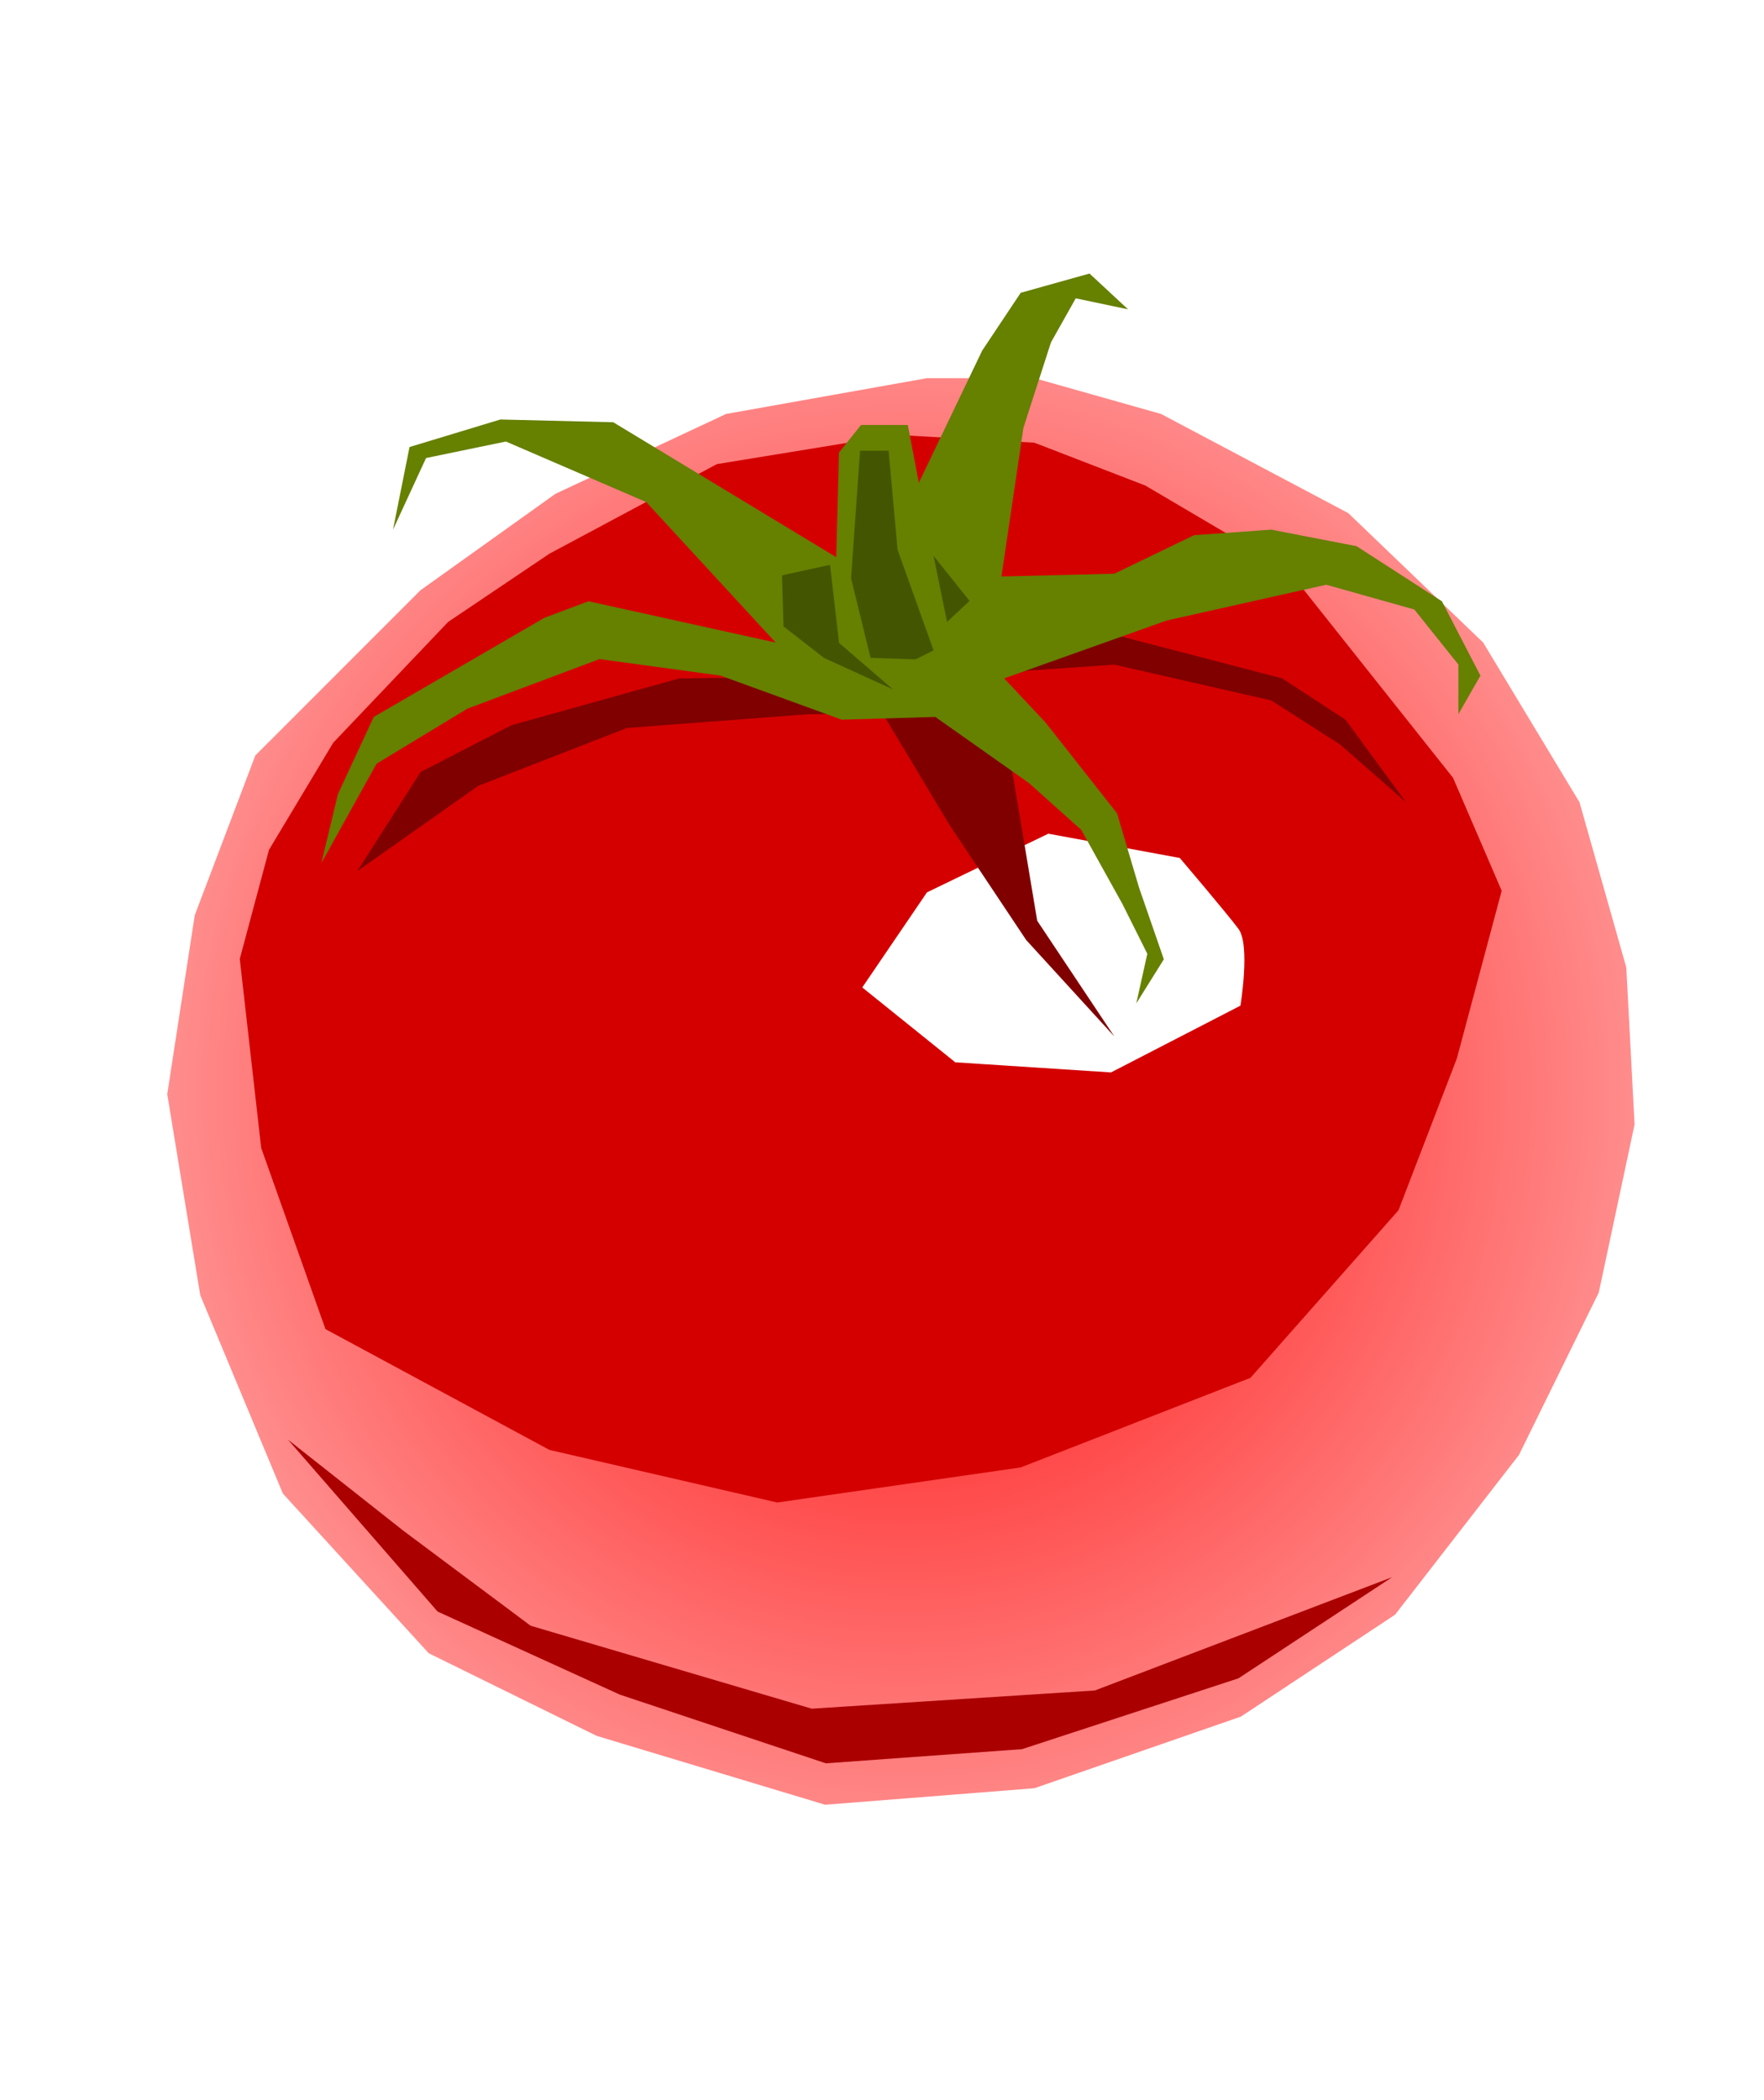
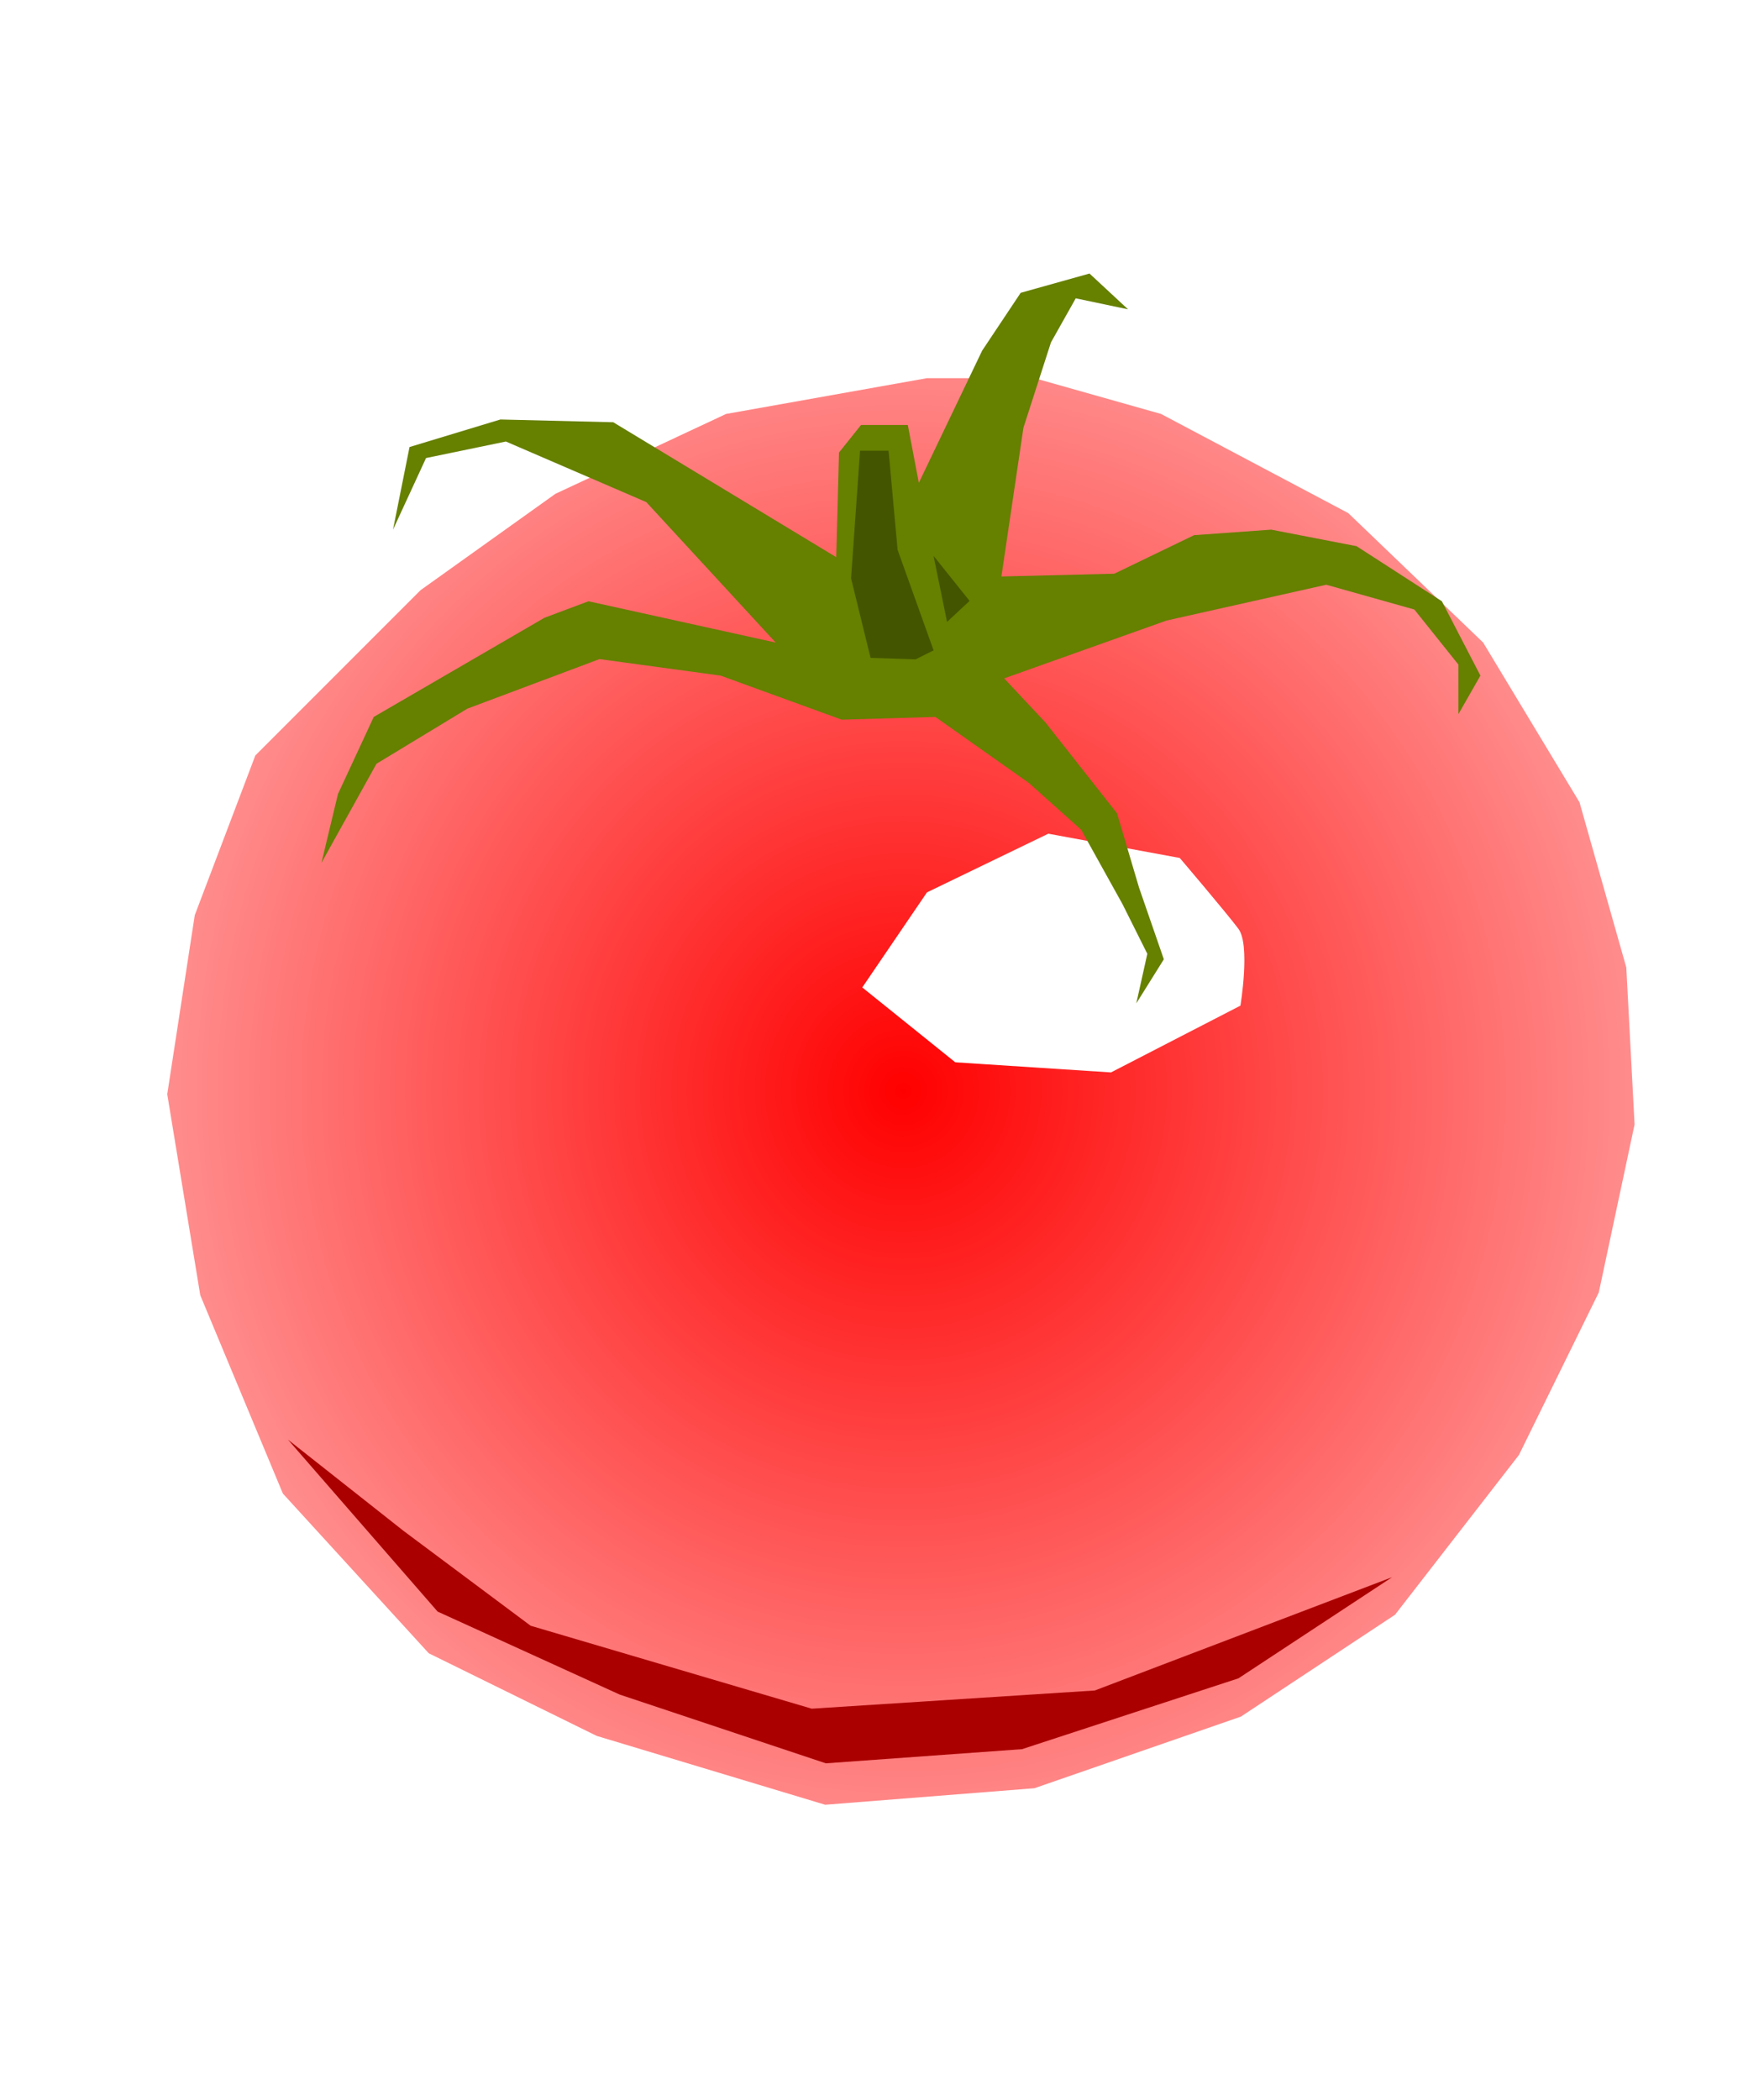
<svg xmlns="http://www.w3.org/2000/svg" viewBox="0 0 225.12 267.89">
  <defs>
    <filter id="b" height="1.21" width="1.177" color-interpolation-filters="sRGB" y="-.105" x="-.089">
      <feGaussianBlur stdDeviation="6.173" />
    </filter>
    <filter id="c" height="1.999" width="1.624" color-interpolation-filters="sRGB" y="-.499" x="-.312">
      <feGaussianBlur stdDeviation="6.337" />
    </filter>
    <filter id="d" height="1.53" width="1.155" color-interpolation-filters="sRGB" y="-.265" x="-.078">
      <feGaussianBlur stdDeviation="4.555" />
    </filter>
    <filter id="e" height="1.213" width="1.083" color-interpolation-filters="sRGB" y="-.107" x="-.042">
      <feGaussianBlur stdDeviation="2.328" />
    </filter>
    <filter id="f" color-interpolation-filters="sRGB">
      <feGaussianBlur stdDeviation="1.205" />
    </filter>
    <filter id="g" height="1.287" width="1.322" color-interpolation-filters="sRGB" y="-.144" x="-.161">
      <feGaussianBlur stdDeviation=".952" />
    </filter>
    <filter id="h" height="1.542" width="1.994" color-interpolation-filters="sRGB" y="-.271" x="-.497">
      <feGaussianBlur stdDeviation=".952" />
    </filter>
    <filter id="i" height="1.172" width="1.434" color-interpolation-filters="sRGB" y="-.086" x="-.217">
      <feGaussianBlur stdDeviation=".952" />
    </filter>
    <radialGradient id="a" gradientUnits="userSpaceOnUse" cy="406.12" cx="724.97" gradientTransform="matrix(1.506 .006 -.006 1.541 -364.1 -224.14)" r="94.129">
      <stop offset="0" stop-color="red" />
      <stop offset="1" stop-color="#ffd5d5" />
    </radialGradient>
  </defs>
  <g fill-rule="evenodd">
    <path d="M728.3 315.12l-25.647 4.567-21.782 10.19-17.215 12.295-21.08 21.08-7.73 20.377-3.513 22.836 4.216 25.647 10.54 25.296 18.62 20.377 21.431 10.54 29.16 8.784L742.001 495l26.35-9.135 19.674-12.999 15.81-20.377 10.19-20.728 4.567-21.431-1.054-20.026-5.973-21.08-12.296-20.377-17.215-16.512-23.89-12.648-16.16-4.567z" transform="translate(-609.99 -266.88) scale(1)" fill="url(#a)" />
-     <path d="M728.3 316.72l-23.743 3.871-22.195 11.872-13.42 9.033-15.227 16-8.517 14.195-3.87 14.452 2.838 25.034 8.517 24 29.679 16.002 30.195 6.968 32.26-4.645 30.453-11.872 19.614-22.195 7.742-20.13 5.936-22.195-6.452-14.97-21.937-27.613-18.84-11.097-14.71-5.678z" transform="matrix(.963 0 0 .963 -587 -249.524)" filter="url(#b)" fill="#d40000" />
    <path d="M760.55 376.33l-16.775-3.097-15.485 7.484-8.258 12.13 11.871 9.55 19.872 1.29 16.517-8.517s1.29-7.742-.258-9.807c-1.548-2.065-7.484-9.033-7.484-9.033z" transform="translate(-609.99 -266.88) scale(1)" filter="url(#c)" fill="#fff" />
    <path d="M646.74 454.53l19.098 21.937 23.227 10.581 26.324 8.775 25.034-1.807 27.614-9.033 19.614-12.904-37.937 14.452-36.131 2.323-35.873-10.581-16.259-12.13z" transform="translate(-609.99 -270.88) scale(1)" filter="url(#d)" fill="#a00" />
-     <path d="M724.44 353.07l-27.755.351-21.431 5.973-11.594 5.973-8.08 12.648 15.457-10.891 18.972-7.378 23.188-1.757h9.486l8.432 14.053 9.837 14.756 11.242 12.296-9.837-14.756-5.27-31.62 15.107-1.054 20.026 4.567 8.783 5.622 8.432 7.377-7.729-10.54-8.08-5.27-25.647-6.675z" transform="translate(-609.99 -266.88) scale(1)" filter="url(#e)" fill="maroon" />
    <path d="M716.71 337.96l-28.458-17.215-14.404-.351-11.594 3.513-2.108 10.54 4.216-9.135 10.189-2.108 17.918 7.73 16.512 17.918-23.89-5.27-5.621 2.108-21.782 12.648-4.568 9.837-2.108 8.783 7.027-12.648 11.594-7.026 16.864-6.324 15.458 2.108 15.458 5.62 11.945-.35 11.945 8.431 6.675 5.973 5.27 9.486 3.162 6.324-1.405 6.324 3.513-5.621-3.162-9.135-2.81-9.486-9.135-11.594-5.27-5.621 20.728-7.378 20.377-4.567 11.243 3.162 5.621 7.026v6.324l2.81-4.918-4.918-9.486-10.89-7.027-10.892-2.108-9.837.703-10.189 4.918-14.404.352 2.81-18.972 3.514-10.891 3.162-5.621 6.675 1.405-4.918-4.567-8.784 2.459-4.918 7.378-8.08 16.864-1.406-7.378h-5.973l-2.81 3.513z" transform="translate(-609.99 -266.88) scale(1)" filter="url(#f)" fill="#668000" />
-     <path d="M723.96 354.83l-6.893-5.936-1.149-9.956-6.127 1.34.191 6.51 5.17 4.021z" transform="translate(-609.99 -266.88) scale(1)" filter="url(#g)" fill="#450" />
    <path d="M729.13 337.79l1.723 8.425 2.872-2.68z" transform="translate(-609.99 -266.88) scale(1)" filter="url(#h)" fill="#450" />
    <path d="M723.39 324.38h-3.638l-1.149 16.275 2.49 10.148 5.744.191 2.297-1.148-4.595-12.83z" transform="translate(-609.99 -266.88) scale(1)" filter="url(#i)" fill="#450" />
  </g>
</svg>